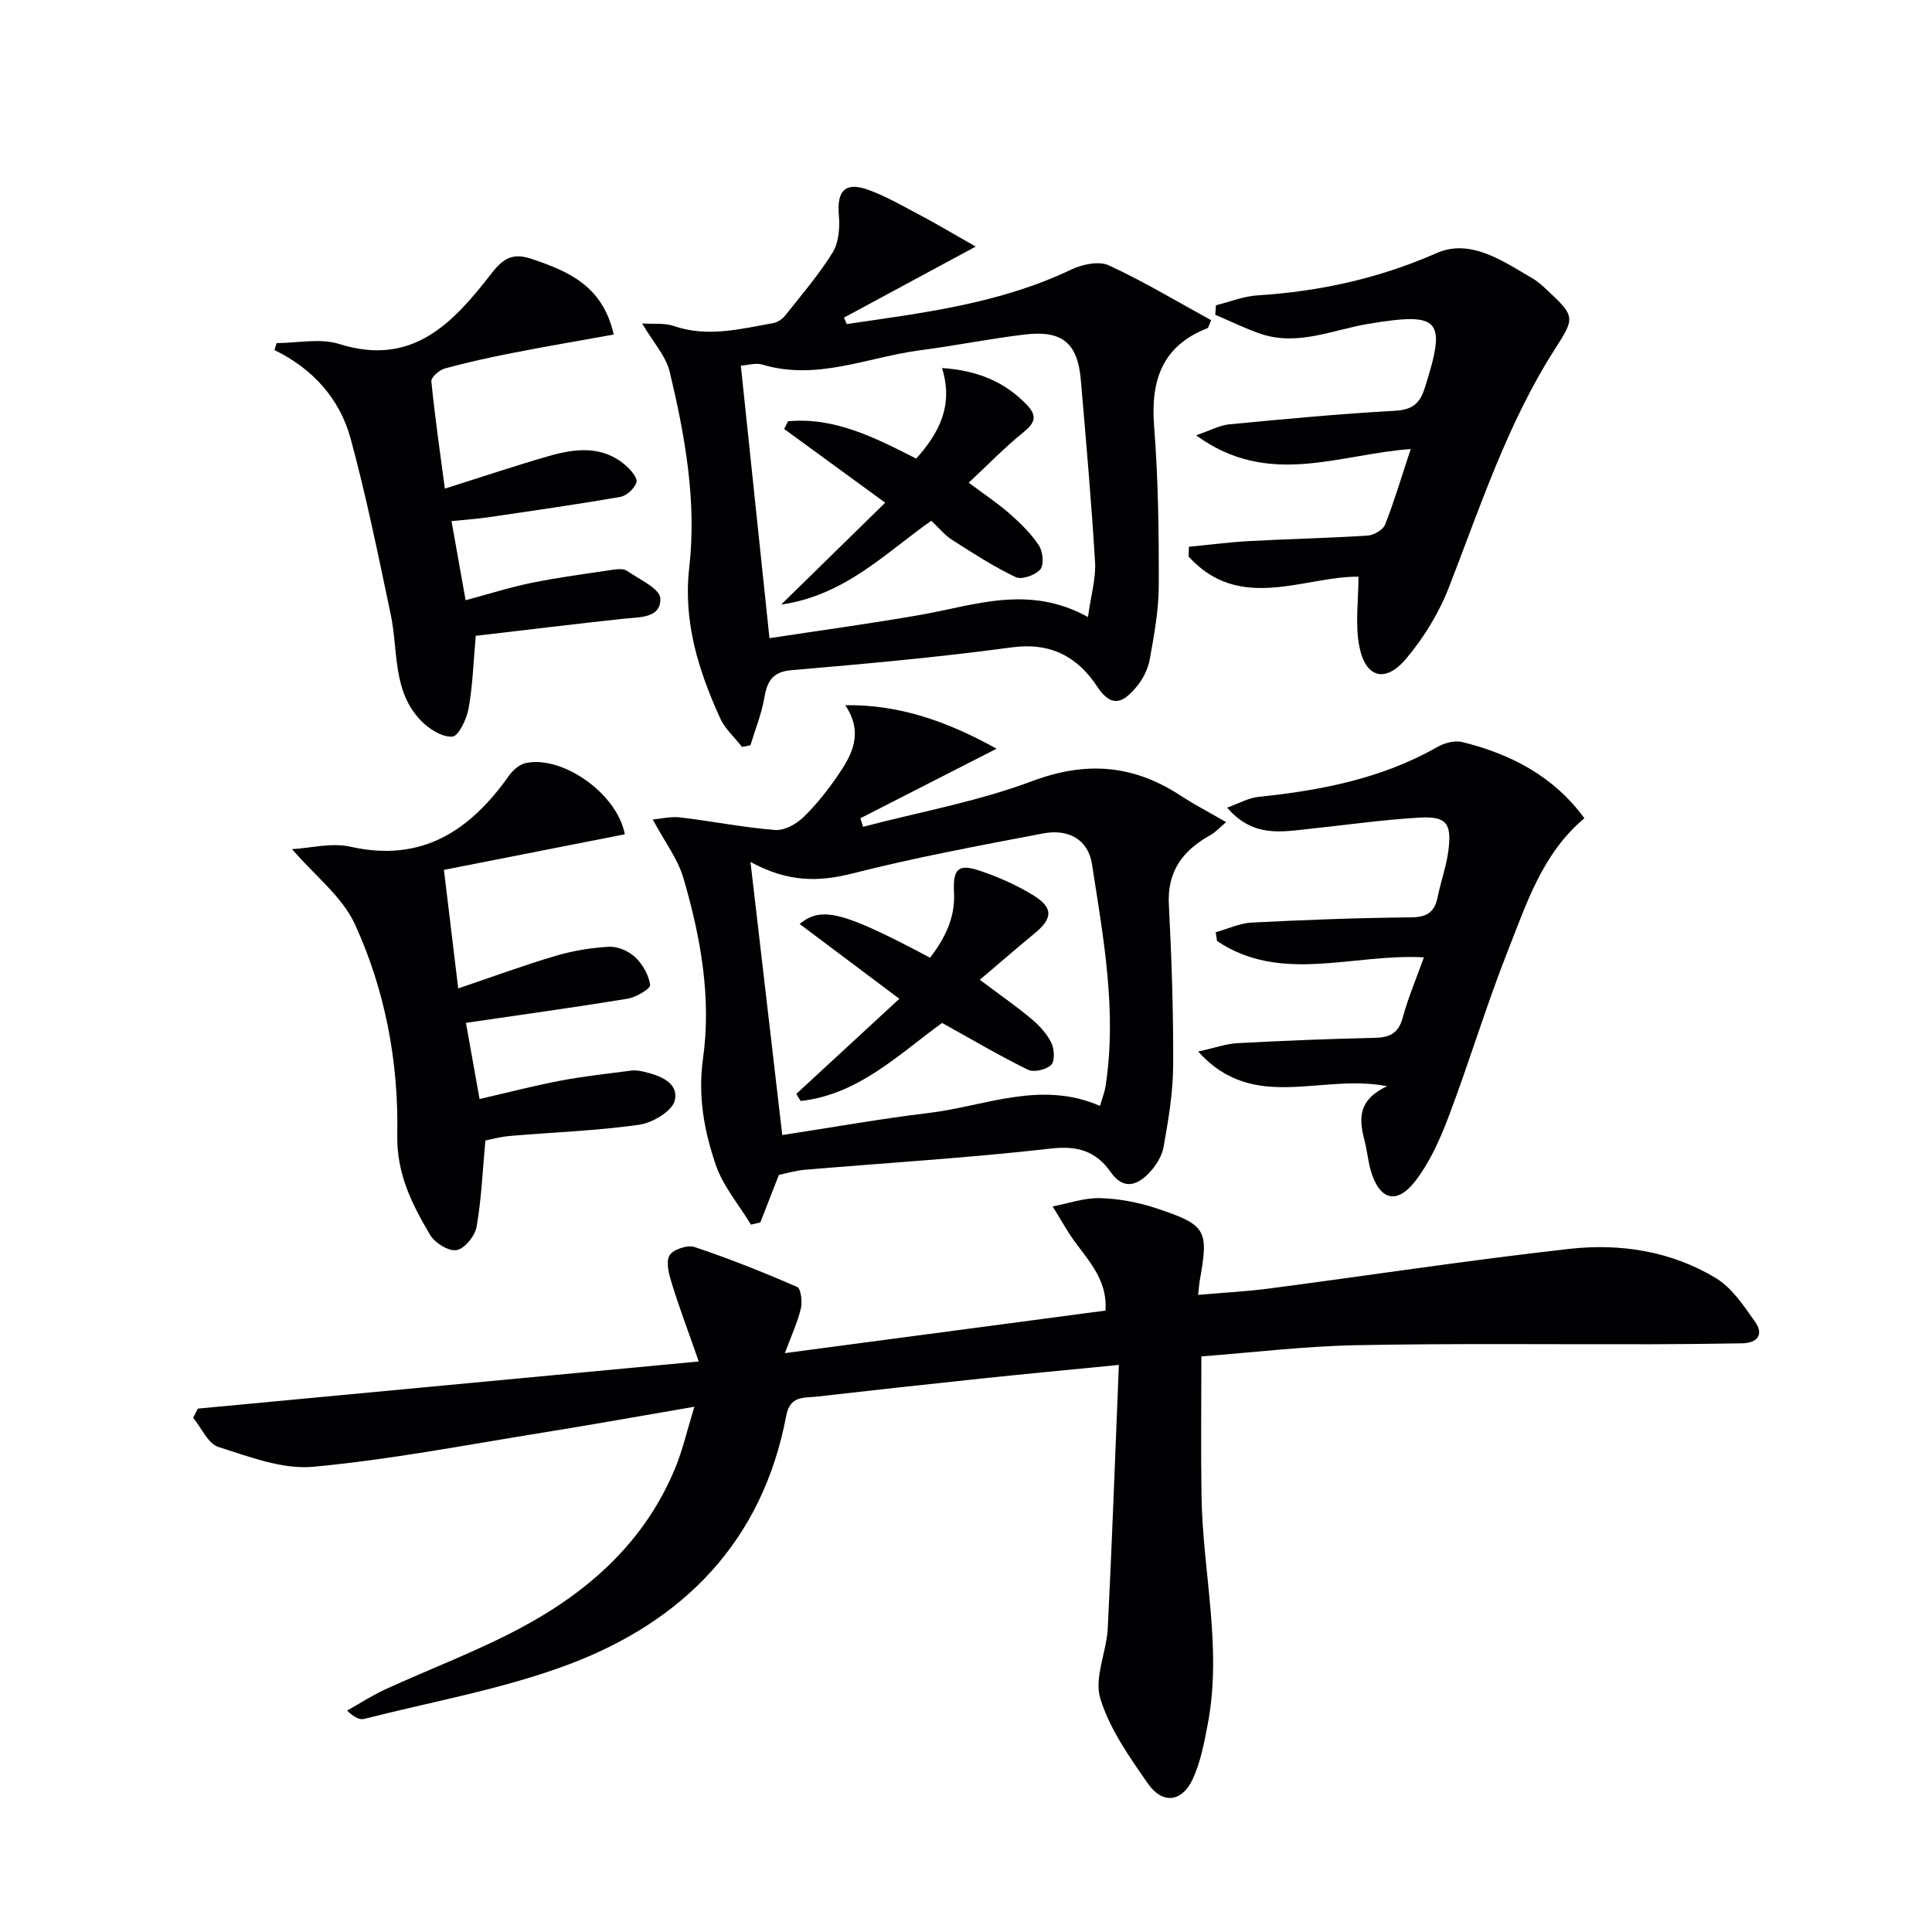
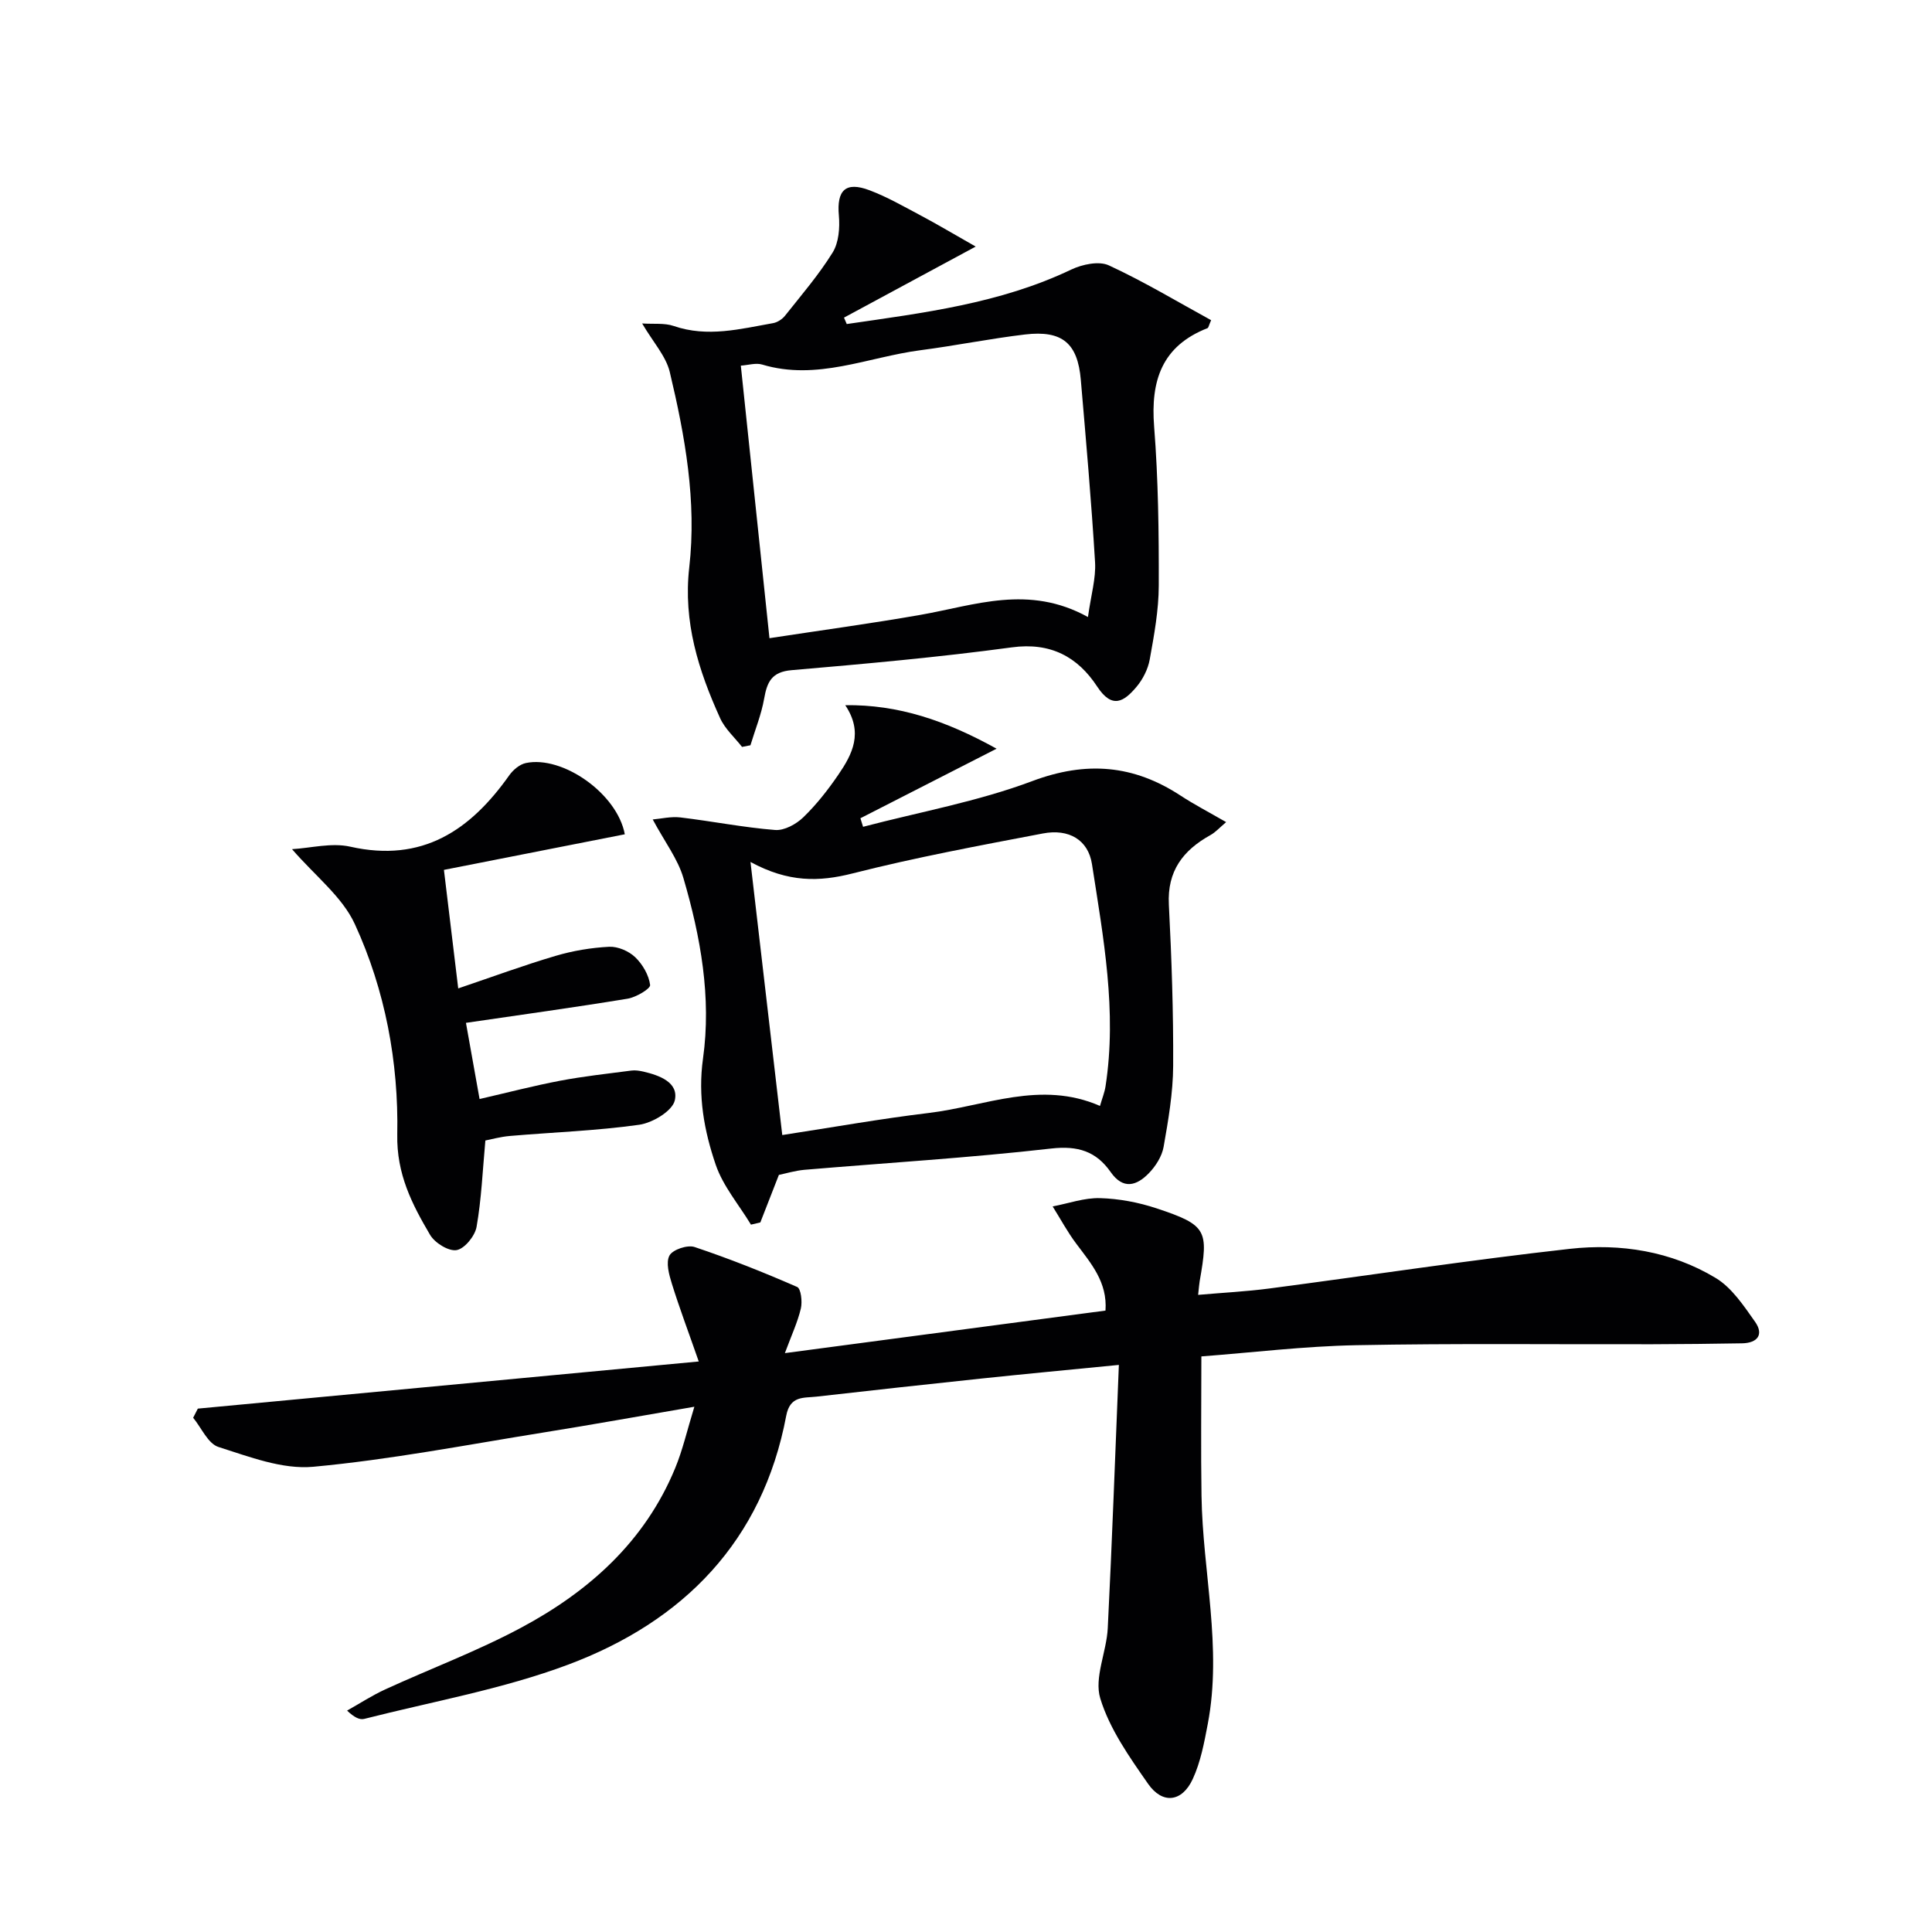
<svg xmlns="http://www.w3.org/2000/svg" enable-background="new 0 0 400 400" viewBox="0 0 400 400">
  <g fill="#010103">
    <path d="m144.67 281.88c-2.18-6.25-4.02-11.12-5.56-16.08-.59-1.89-1.29-4.41-.5-5.86.67-1.23 3.72-2.25 5.19-1.76 7.2 2.41 14.28 5.23 21.24 8.27.79.34 1.1 3.04.77 4.45-.66 2.81-1.91 5.48-3.31 9.25 22.78-3.02 44.42-5.9 66.38-8.81.42-5.88-2.99-9.76-6.06-13.86-1.82-2.42-3.26-5.12-4.88-7.7 3.27-.62 6.55-1.81 9.8-1.72 3.92.11 7.96.87 11.7 2.11 10.51 3.48 10.79 4.56 8.94 15.08-.11.65-.15 1.31-.32 2.84 5.07-.45 9.93-.69 14.74-1.32 20.74-2.72 41.43-5.89 62.21-8.21 10.49-1.17 21.01.48 30.22 6.04 3.33 2.01 5.79 5.74 8.13 9.05 1.87 2.64.53 4.41-2.68 4.47-6.16.1-12.32.18-18.48.19-20.49.05-40.98-.2-61.45.2-10.76.21-21.5 1.52-32.02 2.32 0 9.99-.12 19.43.03 28.87.24 15.74 4.31 31.39 1.3 47.21-.74 3.88-1.48 7.89-3.12 11.43-2.2 4.77-6.26 5.27-9.25.97-3.86-5.54-7.96-11.34-9.89-17.67-1.31-4.29 1.31-9.64 1.55-14.55.9-17.9 1.53-35.8 2.3-54.5-10.38 1.02-19.42 1.87-28.44 2.82-11.4 1.2-22.79 2.46-34.18 3.75-2.65.3-5.46-.23-6.25 3.95-4.9 25.99-21.28 42.59-45.16 51.54-13.57 5.08-28.1 7.63-42.22 11.23-.94.24-2.09-.33-3.54-1.72 2.62-1.47 5.16-3.13 7.88-4.38 9.35-4.29 19.04-7.91 28.09-12.75 14.08-7.52 25.68-17.85 31.95-33.05 1.56-3.77 2.47-7.81 3.98-12.73-11.1 1.9-21.11 3.71-31.16 5.32-15.9 2.55-31.75 5.63-47.75 7.11-6.39.59-13.25-2.08-19.62-4.1-2.17-.69-3.52-3.96-5.24-6.05.32-.63.65-1.26.97-1.89 33.94-3.19 67.89-6.39 103.71-9.76z" />
    <path d="m132.95 66.97c2.4.16 4.63-.13 6.53.52 6.99 2.41 13.77.62 20.59-.59.89-.16 1.88-.81 2.45-1.52 3.4-4.29 7-8.47 9.87-13.1 1.27-2.05 1.51-5.12 1.29-7.65-.47-5.22 1.36-7.12 6.34-5.24 3.71 1.4 7.2 3.42 10.73 5.29 3.33 1.77 6.57 3.71 11.26 6.37-9.84 5.31-18.55 10.01-27.27 14.71.19.44.38.88.57 1.33 15.82-2.31 31.71-4.23 46.48-11.28 2.28-1.08 5.73-1.82 7.78-.87 7.28 3.36 14.2 7.53 21.18 11.35-.49 1.1-.54 1.57-.75 1.65-9.44 3.69-11.8 10.86-11.05 20.38.86 10.93.99 21.95.96 32.92-.01 5.1-.96 10.24-1.87 15.29-.36 2.02-1.44 4.14-2.77 5.71-2.51 2.96-4.97 4.68-8.1-.08-4.03-6.15-9.64-9.23-17.69-8.13-15.13 2.05-30.36 3.41-45.58 4.72-4.13.35-5.08 2.43-5.69 5.89-.58 3.29-1.87 6.45-2.84 9.66-.58.11-1.16.23-1.74.34-1.54-1.98-3.54-3.74-4.54-5.96-4.48-9.88-7.67-19.92-6.39-31.19 1.57-13.69-.87-27.22-4.04-40.51-.81-3.29-3.45-6.15-5.71-10.01zm92.3 60.78c.64-4.6 1.67-8.02 1.47-11.36-.76-12.6-1.87-25.18-2.95-37.76-.65-7.59-3.85-10.29-11.55-9.38-7.25.86-14.42 2.32-21.66 3.26-10.87 1.42-21.41 6.38-32.75 2.97-1.31-.4-2.9.12-4.43.22 1.97 18.75 3.9 37.13 5.93 56.43 10.77-1.65 21.08-3.04 31.32-4.84 11.22-1.97 22.34-6.33 34.62.46z" />
    <path d="m161.26 243.25c-1.51 3.87-2.67 6.85-3.84 9.84-.65.15-1.29.31-1.94.46-2.49-4.12-5.78-7.96-7.3-12.41-2.39-7.01-3.72-14.2-2.63-21.98 1.77-12.64-.49-25.2-4.06-37.38-1.15-3.94-3.84-7.44-6.35-12.12 1.73-.15 3.77-.65 5.73-.42 6.55.78 13.05 2.08 19.61 2.6 1.9.15 4.36-1.2 5.83-2.62 2.73-2.64 5.12-5.69 7.27-8.84 2.88-4.21 5.23-8.69 1.42-14.38 10.94-.14 20.74 3.14 31.33 9.01-9.98 5.1-19.09 9.75-28.19 14.4.18.59.36 1.18.55 1.77 11.7-3.07 23.75-5.23 35.02-9.46 11.21-4.21 20.99-3.37 30.73 3.01 2.76 1.81 5.71 3.34 9.42 5.48-1.31 1.1-2.18 2.09-3.26 2.69-5.67 3.15-8.96 7.44-8.6 14.38.57 11.12.95 22.27.89 33.4-.03 5.6-1 11.23-1.98 16.78-.35 1.97-1.66 4.02-3.1 5.49-2.5 2.55-5.28 3.4-7.86-.29-3-4.28-6.76-5.5-12.31-4.87-16.99 1.94-34.08 2.96-51.13 4.41-1.95.18-3.87.77-5.25 1.05zm-5.88-64.79c2.28 19.58 4.42 37.93 6.58 56.54 10.68-1.64 20.47-3.39 30.32-4.57 11.67-1.4 23.17-6.83 35.46-1.46.46-1.6.96-2.81 1.15-4.07 2.4-15.53-.45-30.77-2.81-46-.78-5.01-4.77-7.37-10.16-6.34-13.18 2.51-26.4 4.97-39.39 8.27-6.96 1.77-13.31 1.89-21.15-2.37z" />
-     <path d="m292.07 92.97c-14.78 1.03-29.47 8.13-44.43-2.85 3.05-1.04 4.89-2.07 6.81-2.26 11.41-1.09 22.83-2.18 34.28-2.81 3.6-.2 5.18-1.37 6.25-4.72 4.54-14.25 3.28-15.76-11.62-13.29-7.44 1.23-14.71 4.71-22.46 2.04-3.17-1.09-6.2-2.6-9.29-3.91.05-.66.09-1.31.14-1.97 2.87-.71 5.71-1.86 8.62-2.05 12.87-.82 25.11-3.49 37.06-8.75 7.04-3.09 13.74 1.67 19.92 5.27 1.28.74 2.37 1.84 3.46 2.86 5.28 4.94 5.18 5.41 1.21 11.6-9.88 15.38-15.49 32.65-22.06 49.53-2.06 5.3-5.21 10.43-8.88 14.77-4.27 5.04-8.36 3.91-9.64-2.56-.91-4.59-.18-9.5-.18-14.47-11.04-.16-24.58 7.55-35.17-4.17.02-.67.04-1.35.06-2.02 4.19-.41 8.37-.96 12.56-1.19 8.14-.44 16.29-.61 24.42-1.13 1.3-.08 3.21-1.18 3.64-2.28 1.93-4.9 3.43-9.99 5.3-15.64z" />
    <path d="m60.46 175.81c3.85-.22 8.19-1.39 12.08-.51 14.9 3.35 24.84-3.38 32.91-14.8.79-1.11 2.14-2.25 3.42-2.52 7.56-1.61 18.91 6.28 20.49 14.75-12.24 2.41-24.5 4.82-37.45 7.37.98 8.17 1.9 15.81 2.96 24.54 7.15-2.42 13.59-4.8 20.17-6.74 3.58-1.06 7.36-1.69 11.08-1.88 1.79-.09 4.06.89 5.38 2.15 1.54 1.47 2.84 3.71 3.1 5.76.1.77-2.91 2.55-4.67 2.84-10.95 1.8-21.95 3.31-33.46 5 .87 4.87 1.78 9.98 2.82 15.77 5.82-1.34 11.22-2.75 16.69-3.79 4.87-.92 9.81-1.46 14.73-2.1.81-.11 1.68.03 2.48.21 3.36.78 7.36 2.24 6.52 5.96-.5 2.2-4.61 4.66-7.37 5.05-8.86 1.25-17.86 1.55-26.79 2.32-1.96.17-3.88.71-5.06.94-.57 6.24-.81 12.13-1.82 17.87-.33 1.89-2.47 4.53-4.13 4.82-1.65.29-4.52-1.49-5.5-3.16-3.74-6.36-6.95-12.58-6.79-20.78.29-14.97-2.5-29.88-8.78-43.54-2.6-5.68-8.2-9.96-13.01-15.53z" />
-     <path d="m287.19 224.89c-13.78-2.71-27.67 5.59-39.12-7.18 3.29-.72 5.71-1.6 8.18-1.74 9.47-.51 18.94-.88 28.42-1.1 3.06-.07 4.86-.93 5.73-4.13 1.12-4.12 2.81-8.08 4.4-12.53-14.68-.83-29.54 5.53-42.82-3.38-.09-.61-.18-1.22-.28-1.82 2.49-.69 4.95-1.87 7.47-2 10.96-.56 21.94-.98 32.92-1.08 3.26-.03 4.9-.99 5.54-4.12.66-3.25 1.81-6.41 2.24-9.68.74-5.69-.4-7.18-6.04-6.85-7.61.44-15.18 1.54-22.77 2.33-5.72.59-11.61 1.86-17-4.4 2.5-.89 4.43-2.01 6.44-2.22 12.98-1.34 25.61-3.79 37.14-10.36 1.45-.82 3.56-1.38 5.1-1 10.08 2.49 18.94 7.09 25.29 15.78-8.68 7.27-11.94 17.57-15.82 27.37-4.44 11.24-7.93 22.86-12.2 34.18-1.79 4.75-3.93 9.61-7 13.58-3.87 5.01-7.48 3.87-9.23-2.26-.54-1.9-.71-3.91-1.2-5.83-1.11-4.35-1.83-8.56 4.61-11.56z" />
-     <path d="m96.4 124.27c4.88-1.31 9.28-2.71 13.77-3.62 5.51-1.12 11.09-1.85 16.65-2.68.97-.14 2.24-.29 2.94.19 2.55 1.76 6.87 3.71 6.95 5.72.16 4.15-4.29 3.87-7.6 4.22-10.21 1.1-20.4 2.35-30.61 3.54-.5 5.57-.63 10.38-1.49 15.07-.4 2.18-2.06 5.7-3.36 5.8-2.1.15-4.82-1.58-6.48-3.29-5.97-6.14-4.69-14.51-6.28-22.03-2.57-12.16-5.03-24.37-8.29-36.36-2.24-8.24-7.79-14.46-15.77-18.35.15-.48.29-.96.44-1.45 4.34 0 9.01-1.06 12.96.19 15.25 4.8 23.65-4.46 31.56-14.65 2.42-3.11 4.39-4.29 8.3-2.96 7.62 2.59 14.67 5.52 16.98 15.65-7.12 1.29-14.04 2.46-20.92 3.81-4.72.92-9.42 1.95-14.06 3.22-1.13.31-2.86 1.83-2.78 2.65.71 7.23 1.76 14.43 2.79 22.22 7.56-2.38 14.45-4.7 21.43-6.71 5.54-1.6 11.16-2.3 16.02 1.92 1.04.91 2.49 2.59 2.23 3.46-.38 1.27-2.02 2.81-3.33 3.04-9.13 1.59-18.3 2.89-27.47 4.24-2.27.33-4.57.48-7.5.78 1 5.55 1.91 10.66 2.92 16.38z" />
-     <path d="m161.73 125.17c7.55-7.39 14.4-14.09 21.54-21.09-7.56-5.51-14.24-10.39-20.92-15.27.27-.53.54-1.06.81-1.59 9.59-.89 17.89 3.33 26.53 7.73 4.71-5.27 7.77-10.95 5.35-18.75 7.22.48 12.96 2.78 17.62 7.68 2.16 2.27 1.57 3.74-.78 5.63-3.83 3.08-7.27 6.65-11.32 10.43 3.36 2.51 6.09 4.3 8.51 6.44 2.22 1.96 4.42 4.11 6.03 6.56.83 1.26 1.09 4.01.28 4.95-1.02 1.19-3.84 2.19-5.09 1.6-4.58-2.18-8.87-4.97-13.16-7.71-1.51-.96-2.68-2.43-4.32-3.96-9.52 6.7-17.9 15.46-31.08 17.35z" />
-     <path d="m202.86 202.85c4.69 3.53 7.83 5.68 10.72 8.13 1.62 1.37 3.17 3.05 4.09 4.92.63 1.29.76 3.8-.04 4.58-1.01 1-3.59 1.59-4.82.99-5.91-2.9-11.59-6.26-17.76-9.68-8.74 6.29-17.21 14.83-29.29 16.16-.3-.49-.6-.98-.89-1.47 6.85-6.33 13.71-12.65 21.33-19.69-7.28-5.46-13.95-10.47-20.64-15.49 4.55-3.74 9.01-2.57 27.01 6.99 3.01-3.96 5.21-8.19 4.95-13.43-.25-4.92.81-6.08 5.19-4.63 3.89 1.29 7.74 2.99 11.22 5.13 4.24 2.61 4.04 4.82.14 8-3.6 2.96-7.09 6-11.21 9.49z" />
  </g>
</svg>